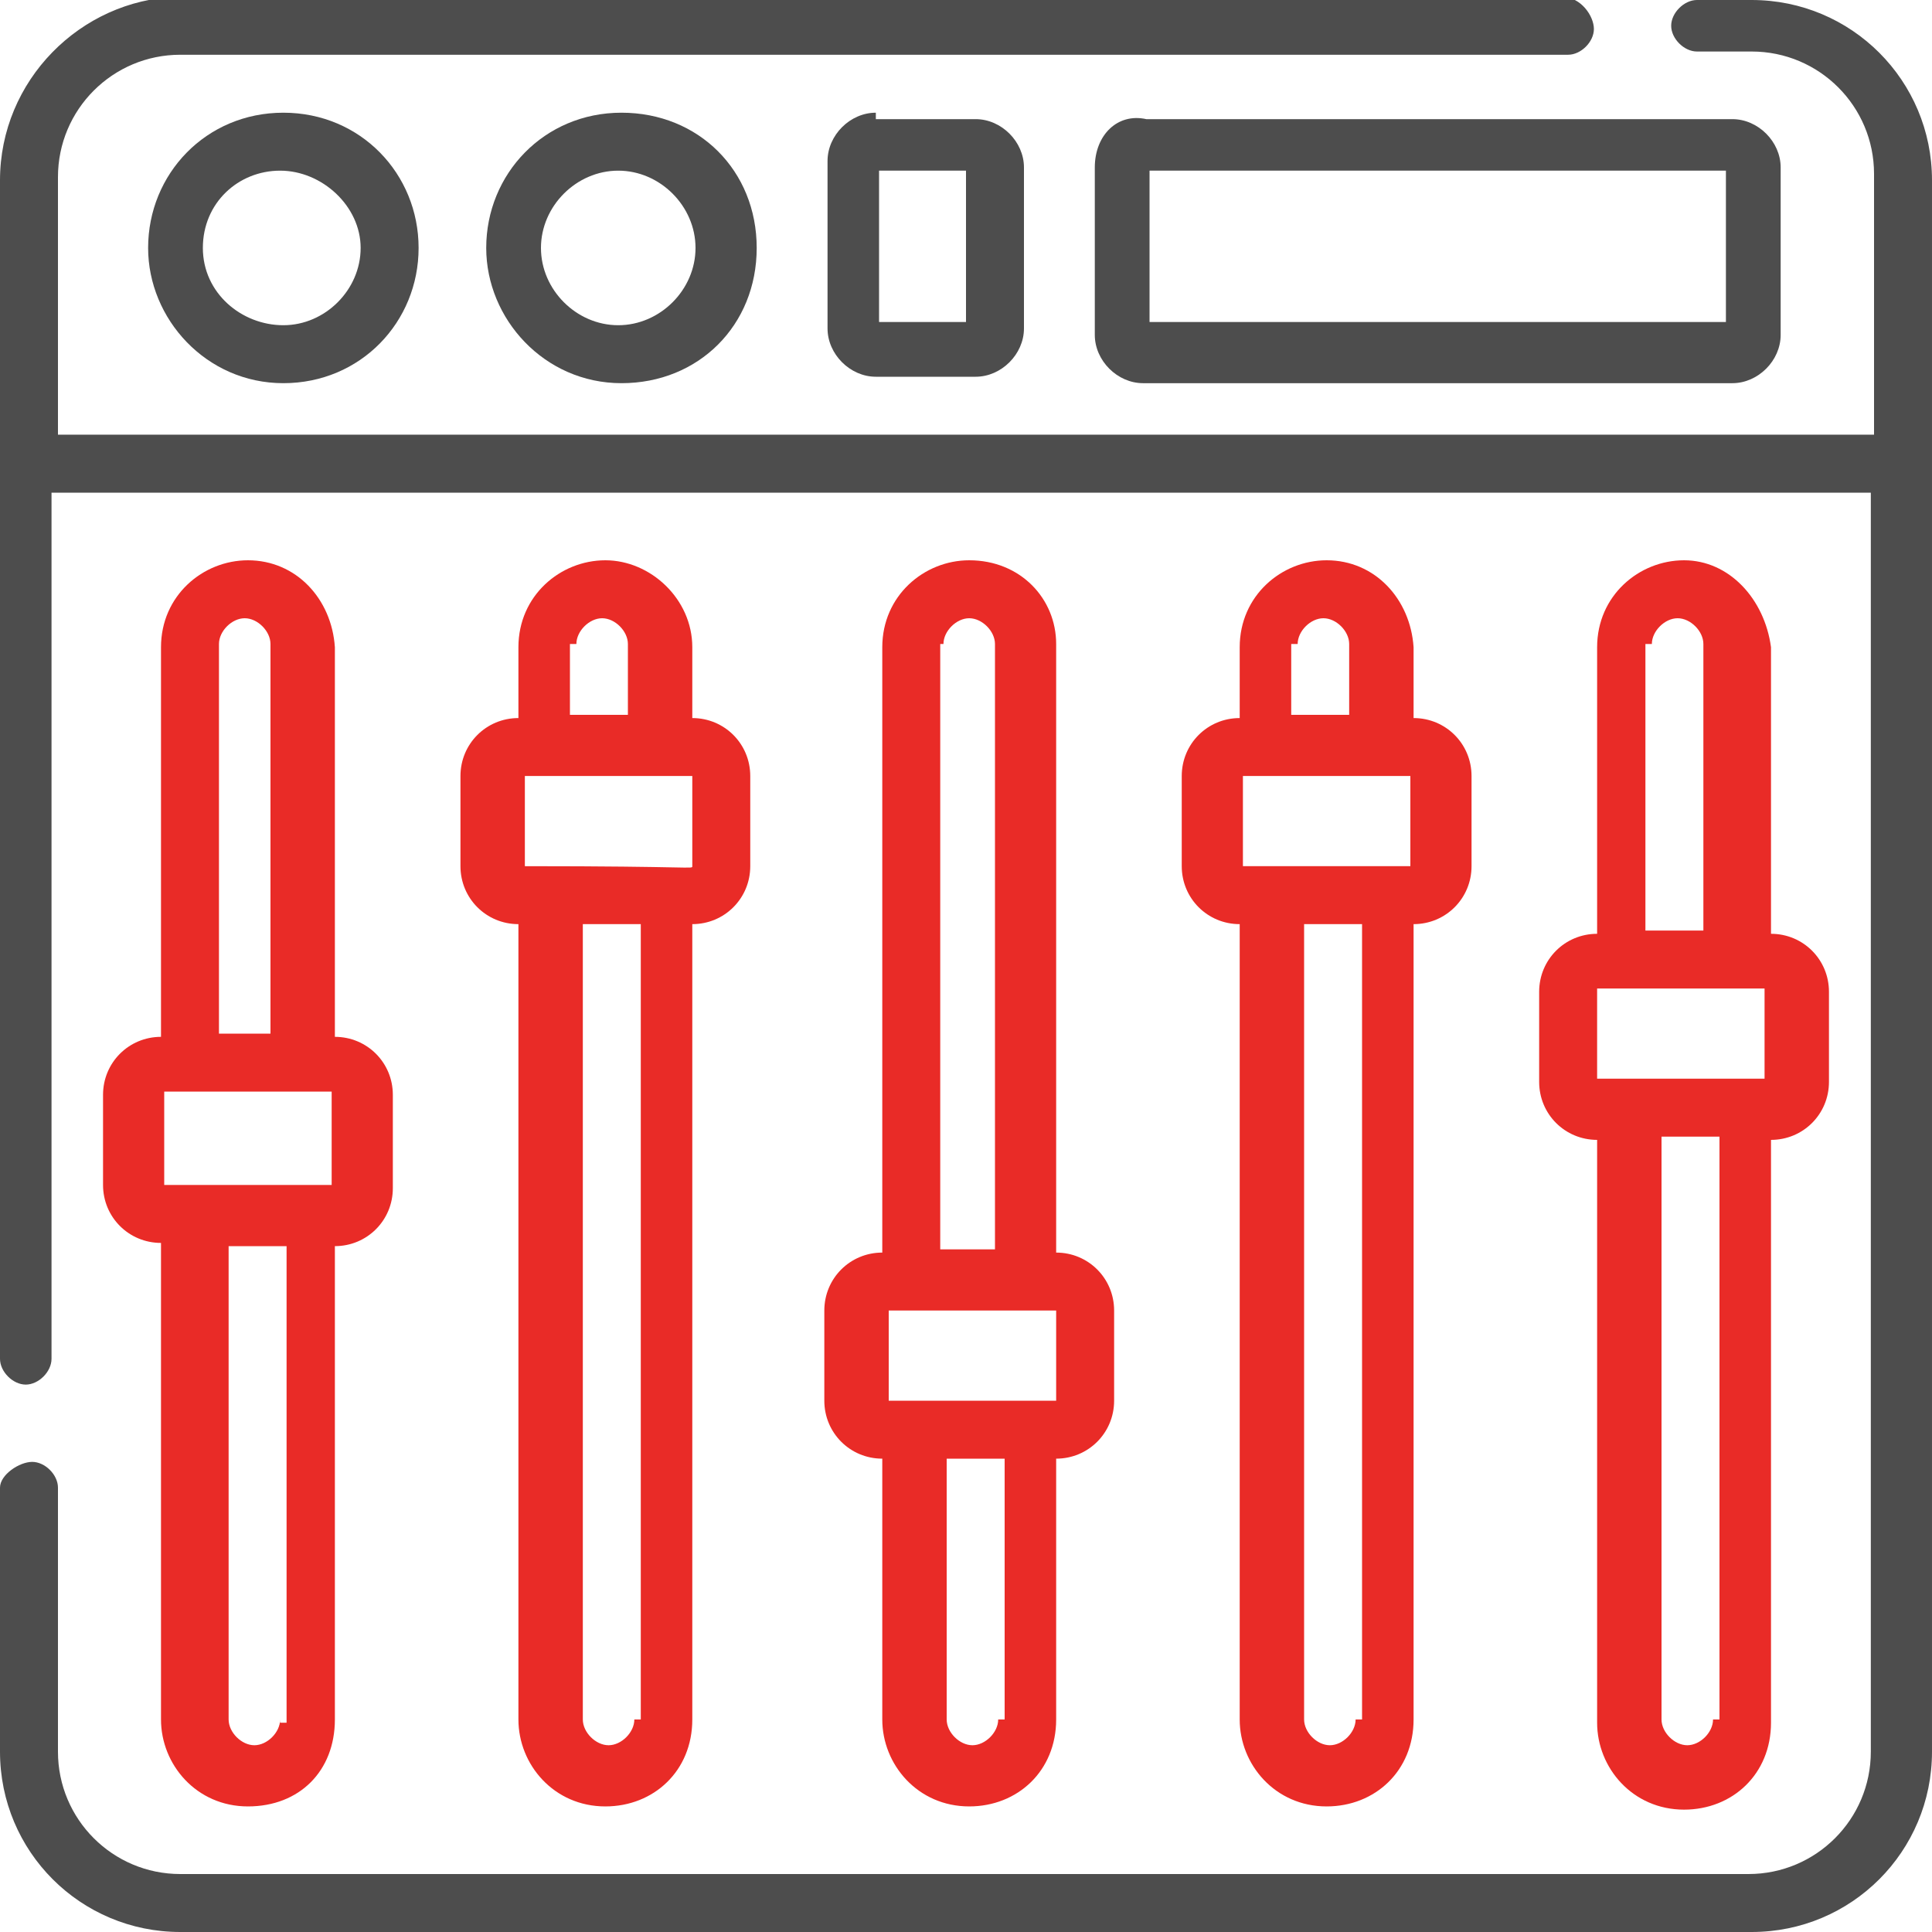
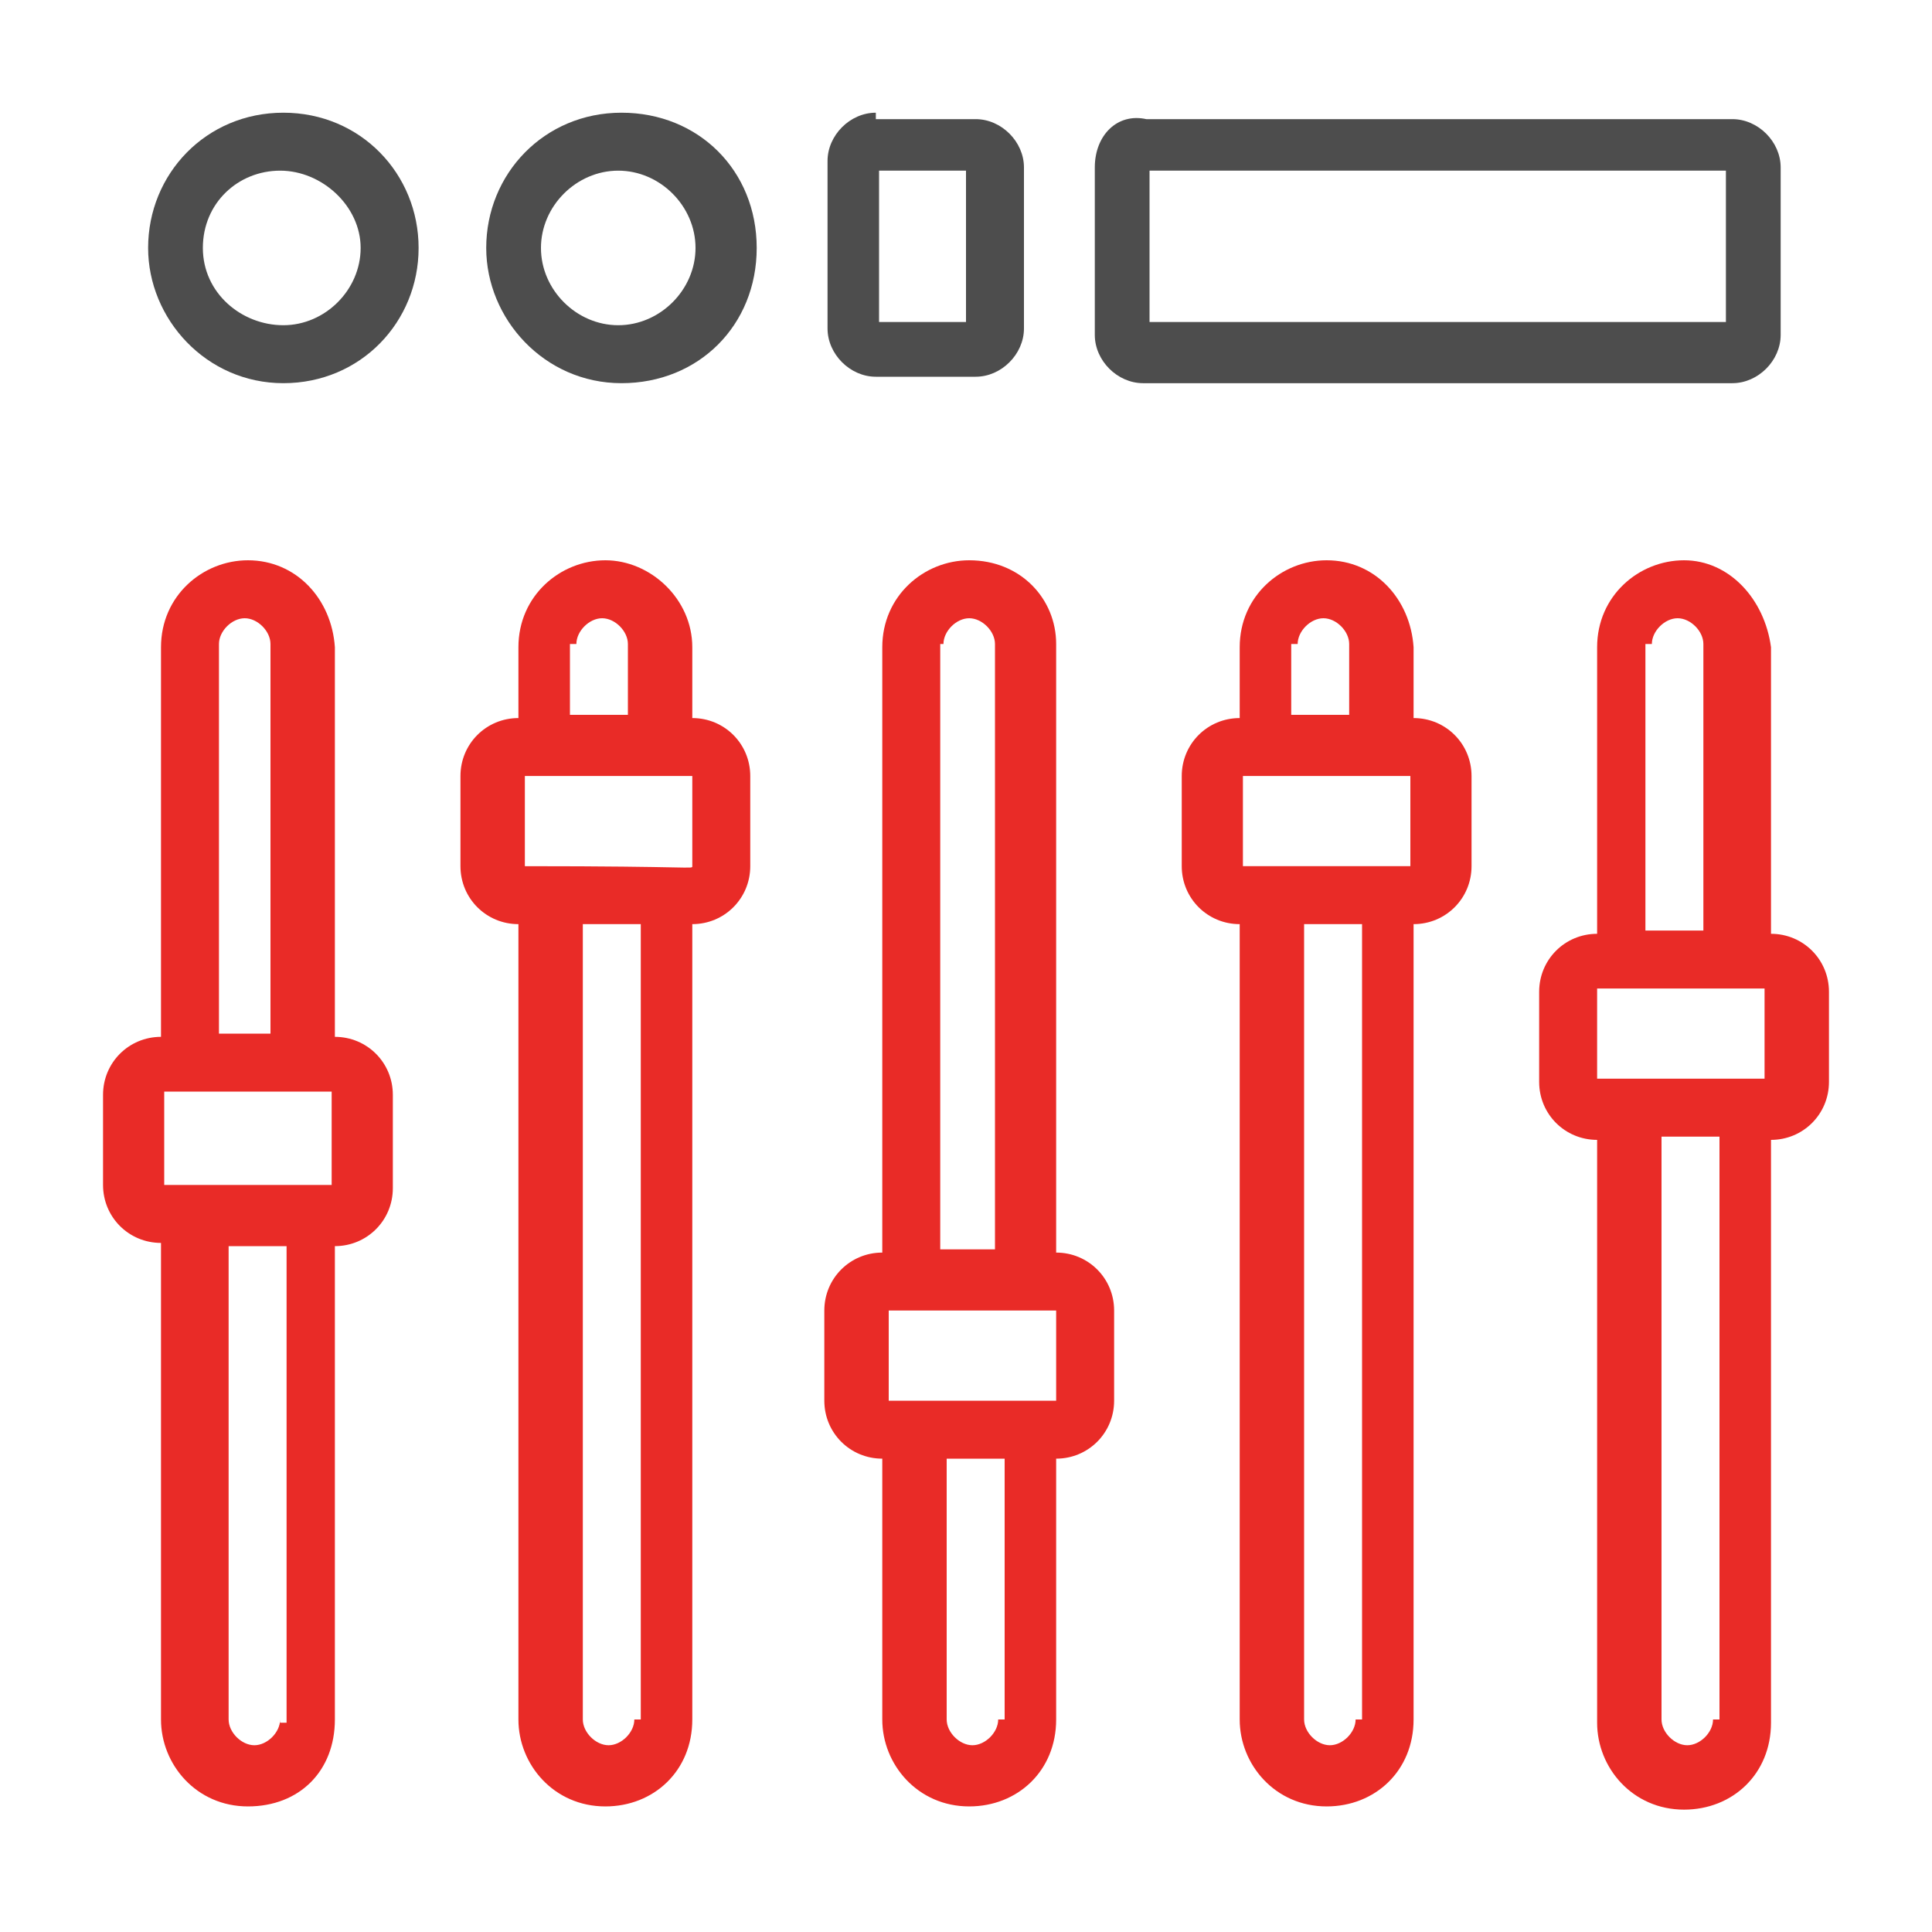
<svg xmlns="http://www.w3.org/2000/svg" version="1.1" id="Capa_1" x="0px" y="0px" width="60px" height="60px" viewBox="0 0 60 60" style="enable-background:new 0 0 60 60;" xml:space="preserve">
  <style type="text/css">
	.st0{fill:#4D4D4D;}
	.st1{fill:#E92B27;}
</style>
-   <path class="st0" d="M54.4,0h-1.7c-0.4,0-0.8,0.4-0.8,0.8s0.4,0.8,0.8,0.8h1.7c2.1,0,3.8,1.7,3.8,3.8v8.1H1.8v-8  c0-2.1,1.7-3.8,3.8-3.8h43.1c0.4,0,0.8-0.4,0.8-0.8s-0.4-1-1-1h-43C2.5,0,0,2.5,0,5.6v36.6C0,42.6,0.4,43,0.8,43s0.8-0.4,0.8-0.8  V15.3h56.5v39.1c0,2.1-1.7,3.8-3.8,3.8H5.6c-2.1,0-3.8-1.7-3.8-3.8v-8.2c0-0.4-0.4-0.8-0.8-0.8s-1,0.4-1,0.8v8.2  C0,57.5,2.5,60,5.6,60h48.8c3.1,0,5.6-2.5,5.6-5.6c0-1.5,0-47.7,0-48.8C60,2.5,57.5,0,54.4,0z" />
  <path class="st1" d="M7.7,17.4c-1.4,0-2.7,1.1-2.7,2.7v12.1c-1,0-1.8,0.8-1.8,1.8v2.8c0,1,0.8,1.8,1.8,1.8v14.8  c0,1.4,1.1,2.7,2.7,2.7s2.7-1.1,2.7-2.7V38.7c1,0,1.8-0.8,1.8-1.8V34c0-1-0.8-1.8-1.8-1.8V20.1C10.3,18.6,9.2,17.4,7.7,17.4  L7.7,17.4z M6.8,20c0-0.4,0.4-0.8,0.8-0.8c0.4,0,0.8,0.4,0.8,0.8v12.1H6.8V20z M8.7,53.4c0,0.4-0.4,0.8-0.8,0.8  c-0.4,0-0.8-0.4-0.8-0.8V38.7h1.8v14.8H8.7z M10.3,36.8L10.3,36.8c-2.2,0-2.9,0-5.2,0l0,0c0-2.9,0-2.9,0-2.9h5.2l0,0V36.8z" />
  <path class="st1" d="M18.8,17.4c-1.4,0-2.7,1.1-2.7,2.7v2.2c-1,0-1.8,0.8-1.8,1.8v2.8c0,1,0.8,1.8,1.8,1.8v24.7  c0,1.4,1.1,2.7,2.7,2.7c1.5,0,2.7-1.1,2.7-2.7V28.7c1,0,1.8-0.8,1.8-1.8v-2.8c0-1-0.8-1.8-1.8-1.8v-2.2  C21.5,18.6,20.2,17.4,18.8,17.4L18.8,17.4z M17.9,20c0-0.4,0.4-0.8,0.8-0.8c0.4,0,0.8,0.4,0.8,0.8v2.2h-1.8V20H17.9z M19.7,53.4  c0,0.4-0.4,0.8-0.8,0.8c-0.4,0-0.8-0.4-0.8-0.8V28.7h1.8v24.7H19.7z M21.5,26.9c0,0.1,0.1,0-5.2,0l0,0v-2.8l0,0h5.2l0,0V26.9z" />
  <path class="st1" d="M30.1,17.4c-1.4,0-2.7,1.1-2.7,2.7v18.8c-1,0-1.8,0.8-1.8,1.8v2.8c0,1,0.8,1.8,1.8,1.8v8.1  c0,1.4,1.1,2.7,2.7,2.7c1.5,0,2.7-1.1,2.7-2.7v-8.1c1,0,1.8-0.8,1.8-1.8v-2.8c0-1-0.8-1.8-1.8-1.8V20C32.8,18.6,31.7,17.4,30.1,17.4  z M29.3,20c0-0.4,0.4-0.8,0.8-0.8c0.4,0,0.8,0.4,0.8,0.8v18.8h-1.7V20z M31,53.4c0,0.4-0.4,0.8-0.8,0.8s-0.8-0.4-0.8-0.8v-8.1h1.8  v8.1H31z M32.8,43.5L32.8,43.5c-2.2,0-2.9,0-5.2,0l0,0v-2.8l0,0h5.2l0,0V43.5z" />
  <path class="st1" d="M41.2,17.4c-1.4,0-2.7,1.1-2.7,2.7v2.2c-1,0-1.8,0.8-1.8,1.8v2.8c0,1,0.8,1.8,1.8,1.8v24.7  c0,1.4,1.1,2.7,2.7,2.7c1.5,0,2.7-1.1,2.7-2.7V28.7c1,0,1.8-0.8,1.8-1.8v-2.8c0-1-0.8-1.8-1.8-1.8v-2.2  C43.8,18.6,42.7,17.4,41.2,17.4L41.2,17.4z M40.3,20c0-0.4,0.4-0.8,0.8-0.8c0.4,0,0.8,0.4,0.8,0.8v2.2h-1.8V20H40.3z M42.1,53.4  c0,0.4-0.4,0.8-0.8,0.8s-0.8-0.4-0.8-0.8V28.7h1.8v24.7H42.1z M43.8,26.9L43.8,26.9c-2.2,0-2.9,0-5.2,0l0,0v-2.8l0,0h5.2l0,0V26.9z" />
  <path class="st1" d="M52.3,17.4c-1.4,0-2.7,1.1-2.7,2.7V29c-1,0-1.8,0.8-1.8,1.8v2.8c0,1,0.8,1.8,1.8,1.8v18.1  c0,1.4,1.1,2.7,2.7,2.7c1.5,0,2.7-1.1,2.7-2.7V35.4c1,0,1.8-0.8,1.8-1.8v-2.8c0-1-0.8-1.8-1.8-1.8v-8.9  C54.8,18.6,53.7,17.4,52.3,17.4L52.3,17.4z M51.3,20c0-0.4,0.4-0.8,0.8-0.8c0.4,0,0.8,0.4,0.8,0.8v8.9h-1.8V20H51.3z M53.2,53.4  c0,0.4-0.4,0.8-0.8,0.8c-0.4,0-0.8-0.4-0.8-0.8V35.3h1.8v18.1H53.2z M54.8,33.5C54.8,33.5,54.8,33.6,54.8,33.5c-2.2,0-2.9,0-5.2,0  l0,0v-2.8l0,0h5.2l0,0V33.5z" />
  <path class="st0" d="M34,5.2v5.2c0,0.8,0.7,1.5,1.5,1.5h18.3c0.8,0,1.5-0.7,1.5-1.5V5.2c0-0.8-0.7-1.5-1.5-1.5H35.6  C34.7,3.5,34,4.2,34,5.2z M35.7,5.3h17.9V10H35.7V5.3z" />
  <path class="st0" d="M4.6,7.7c0,2.2,1.8,4.2,4.2,4.2S13,10,13,7.7s-1.8-4.2-4.2-4.2S4.6,5.4,4.6,7.7z M11.2,7.7  c0,1.3-1.1,2.4-2.4,2.4s-2.5-1-2.5-2.4s1.1-2.4,2.4-2.4S11.2,6.4,11.2,7.7z" />
  <path class="st0" d="M15.1,7.7c0,2.2,1.8,4.2,4.2,4.2s4.2-1.8,4.2-4.2s-1.8-4.2-4.2-4.2S15.1,5.4,15.1,7.7z M21.6,7.7  c0,1.3-1.1,2.4-2.4,2.4s-2.4-1.1-2.4-2.4s1.1-2.4,2.4-2.4S21.6,6.4,21.6,7.7z" />
  <path class="st0" d="M27.2,3.5c-0.8,0-1.5,0.7-1.5,1.5v5.2c0,0.8,0.7,1.5,1.5,1.5h3.1c0.8,0,1.5-0.7,1.5-1.5v-5  c0-0.8-0.7-1.5-1.5-1.5h-3.1V3.5z M30,10h-2.7V5.3H30V10z" />
</svg>